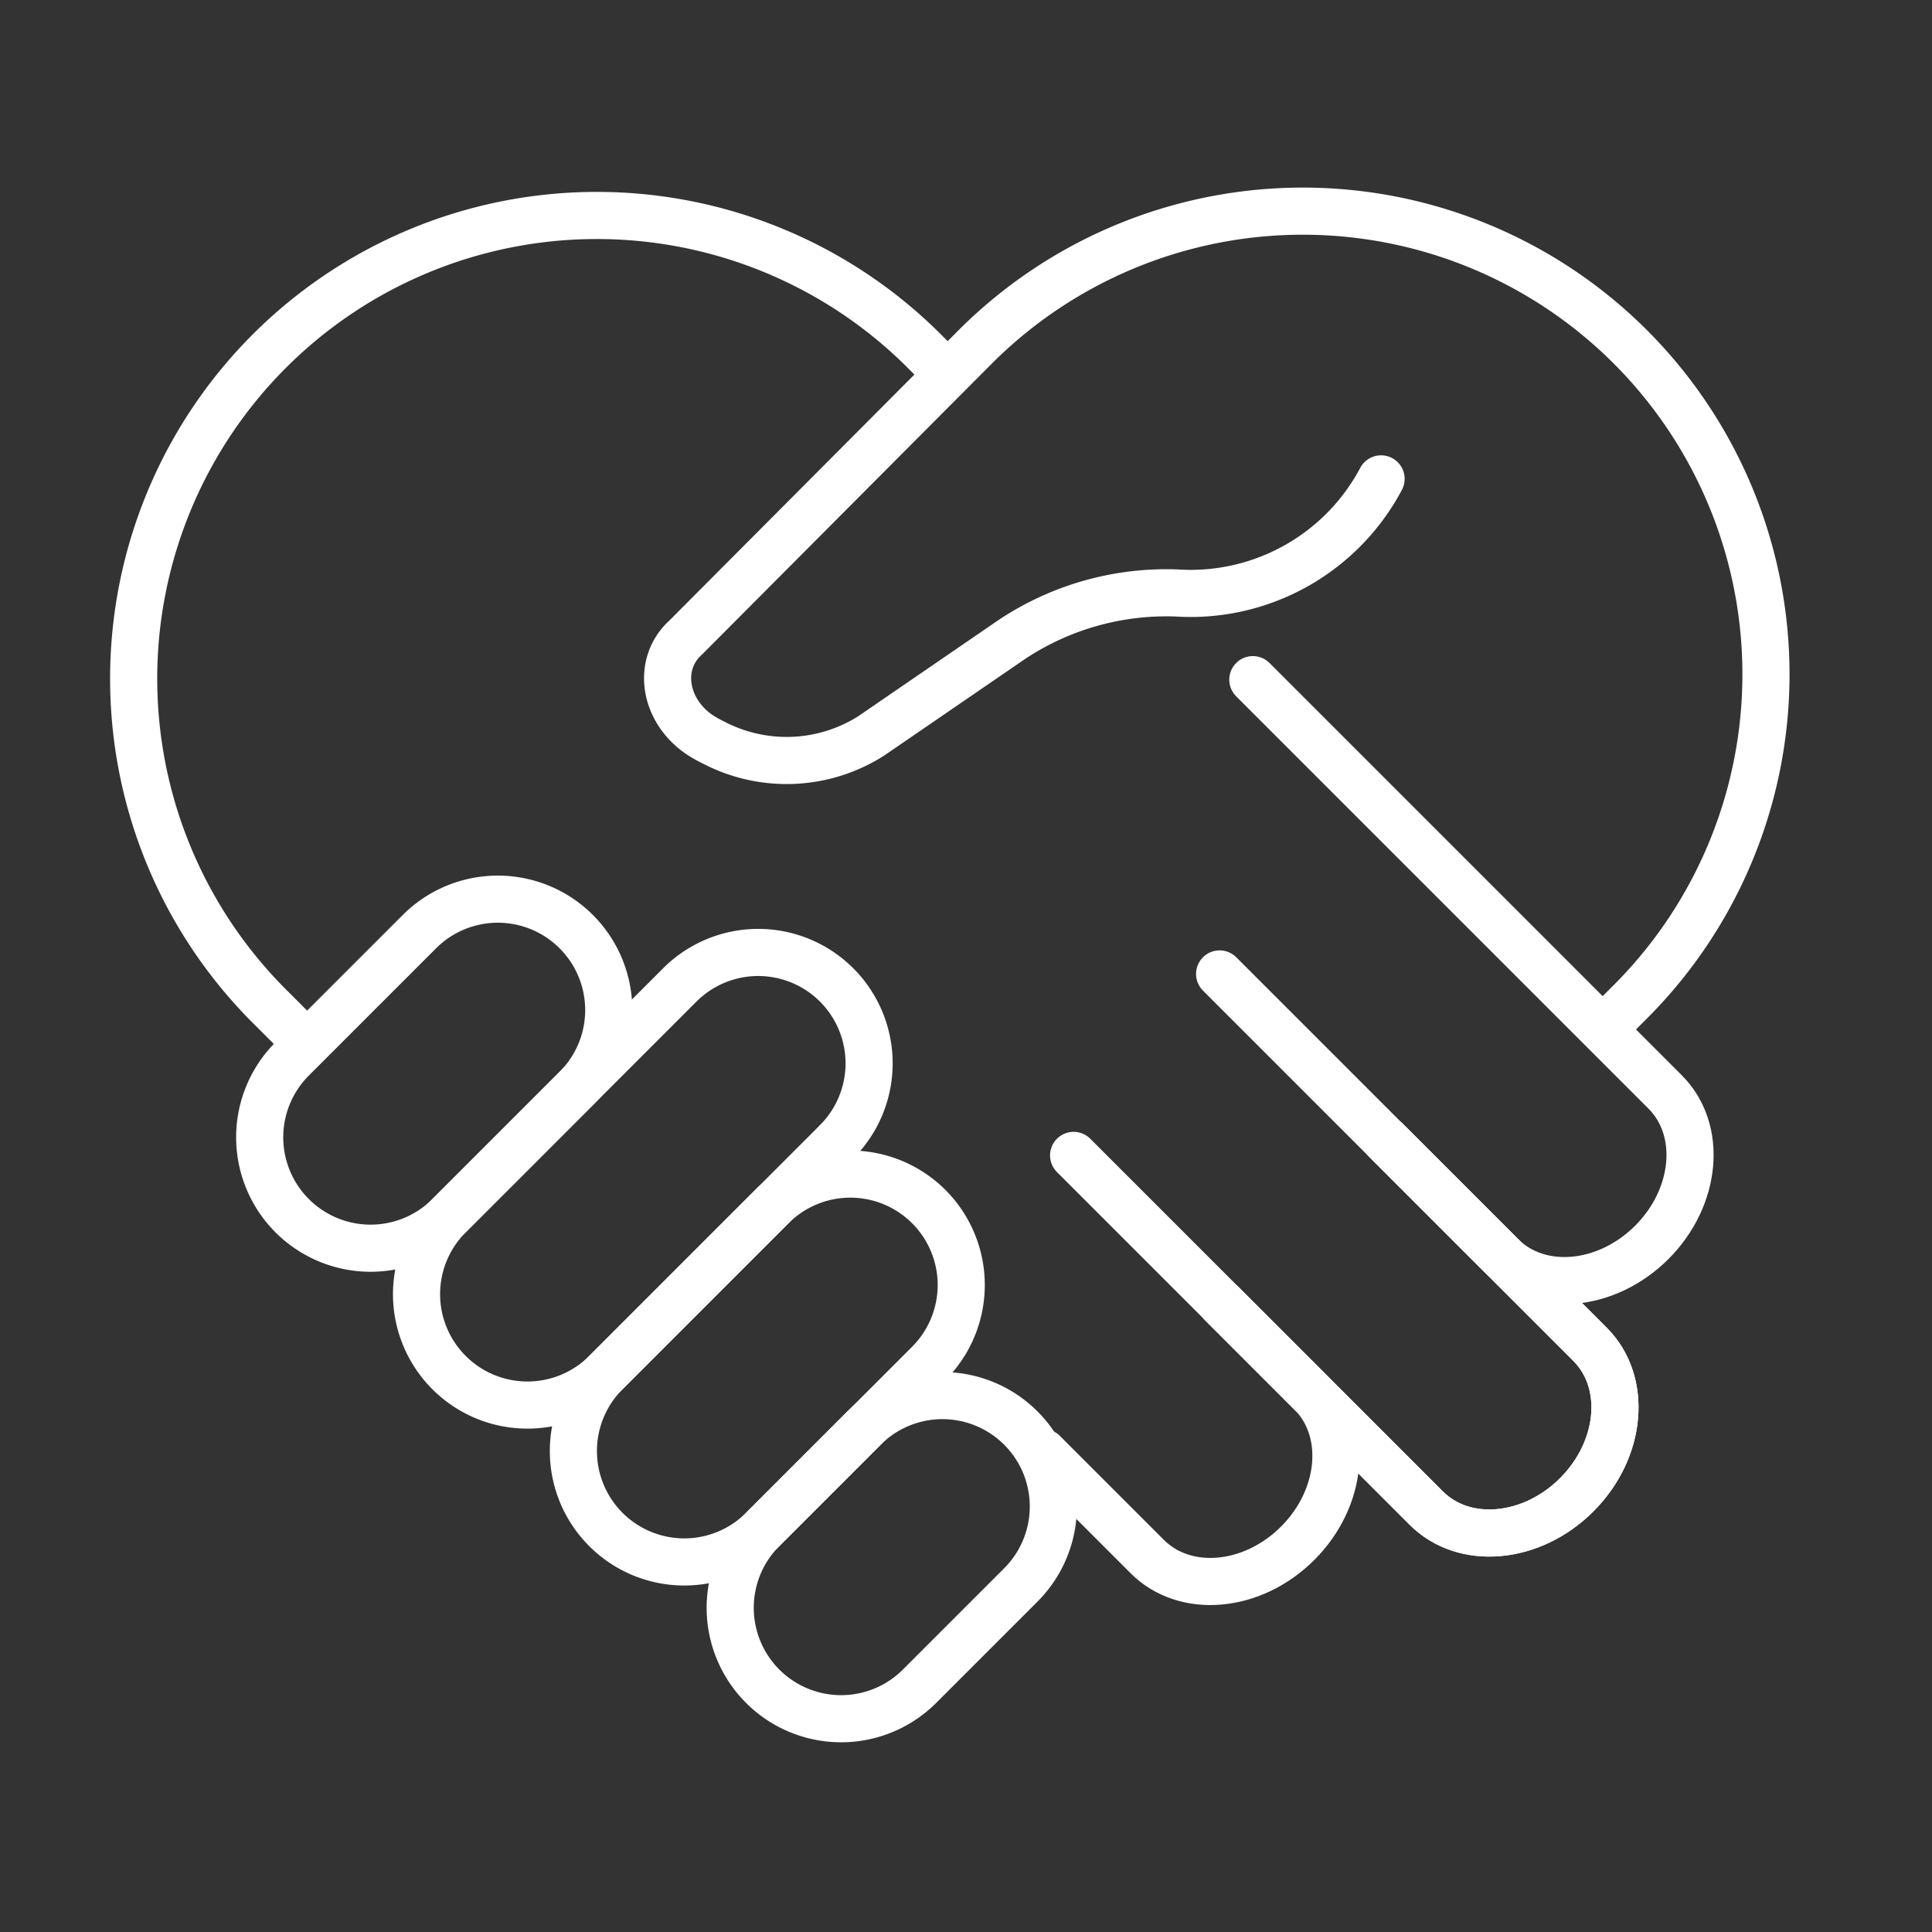
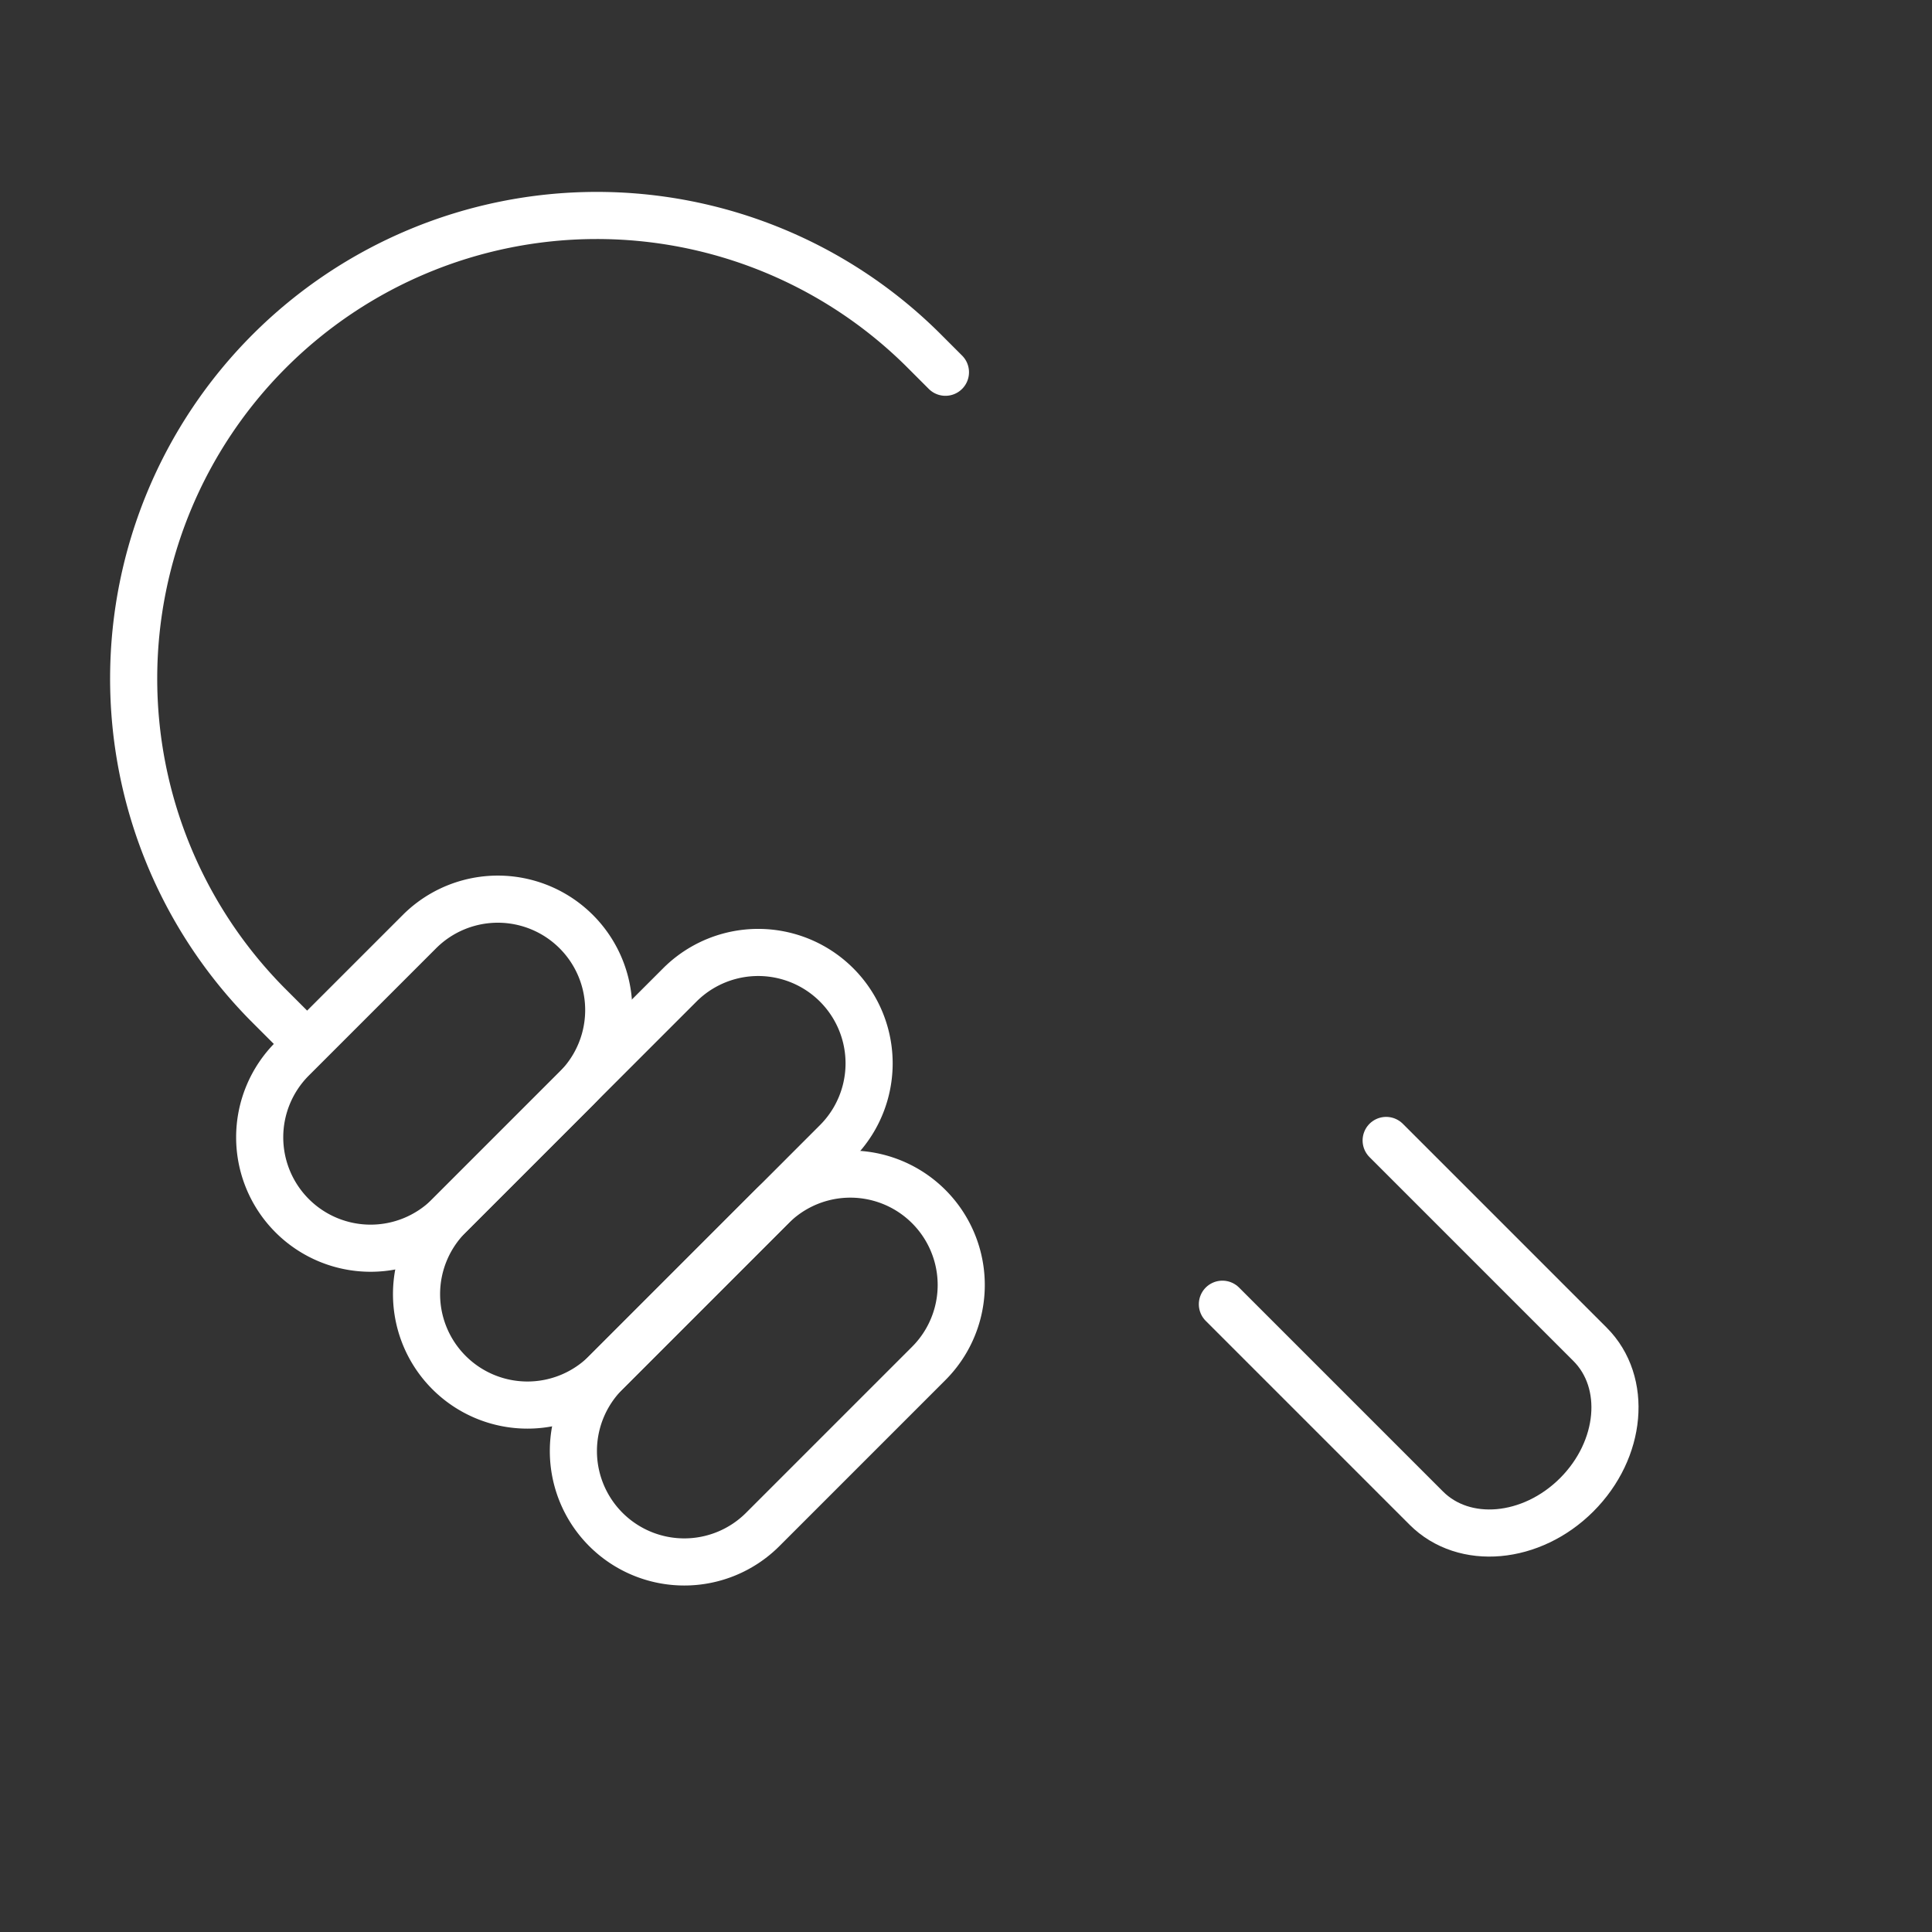
<svg xmlns="http://www.w3.org/2000/svg" width="82" height="82" viewBox="0 0 82 82">
  <rect x="0" y="0" width="82" height="82" fill="#333333" stroke="none" />
  <defs>
    <clipPath id="clip-path">
      <rect id="사각형_18839" data-name="사각형 18839" width="82" height="82" transform="translate(1397 1066)" fill="none" stroke="#fff" stroke-width="1" />
    </clipPath>
  </defs>
  <g id="마스크_그룹_117" data-name="마스크 그룹 117" transform="translate(-1397 -1066)" clip-path="url(#clip-path)">
    <g id="그룹_37778" data-name="그룹 37778" transform="translate(1402.441 1074.914)">
      <g id="그룹_37779" data-name="그룹 37779">
        <path id="패스_27805" data-name="패스 27805" d="M21.474,118.75h0a4.707,4.707,0,0,1,0-6.657l5.4-5.4a4.707,4.707,0,1,1,6.657,6.657l-5.4,5.4A4.707,4.707,0,0,1,21.474,118.75Z" transform="translate(-14.514 -76.065)" fill="none" stroke="#fff" stroke-linecap="round" stroke-linejoin="round" stroke-width="2" />
        <path id="패스_27806" data-name="패스 27806" d="M45.442,131.286h0a4.707,4.707,0,0,1,0-6.657l9.794-9.795a4.707,4.707,0,0,1,6.657,6.657L52.1,131.286A4.707,4.707,0,0,1,45.442,131.286Z" transform="translate(-31.825 -81.944)" fill="none" stroke="#fff" stroke-linecap="round" stroke-linejoin="round" stroke-width="2" />
        <path id="패스_27807" data-name="패스 27807" d="M69.409,162.4h0a4.707,4.707,0,0,1,0-6.657l7.047-7.047a4.707,4.707,0,0,1,6.657,6.657L76.066,162.4A4.707,4.707,0,0,1,69.409,162.4Z" transform="translate(-49.135 -106.399)" fill="none" stroke="#fff" stroke-linecap="round" stroke-linejoin="round" stroke-width="2" />
-         <path id="패스_27808" data-name="패스 27808" d="M93.376,193.51h0a4.707,4.707,0,0,1,0-6.657l4.3-4.3a4.707,4.707,0,1,1,6.657,6.657l-4.3,4.3A4.707,4.707,0,0,1,93.376,193.51Z" transform="translate(-66.446 -130.855)" fill="none" stroke="#fff" stroke-linecap="round" stroke-linejoin="round" stroke-width="2" />
        <path id="패스_27809" data-name="패스 27809" d="M167.207,149.133l8.655,8.655c1.606,1.606,4.464,1.353,6.384-.567s2.173-4.777.567-6.384l-8.655-8.655" transform="translate(-120.766 -102.692)" fill="none" stroke="#fff" stroke-linecap="round" stroke-linejoin="round" stroke-width="2" />
        <path id="패스_27810" data-name="패스 27810" d="M35.047,7.246l-.988-.988a19.658,19.658,0,0,0-27.8,27.8l1.508,1.508" transform="translate(-0.361 -0.361)" fill="none" stroke="#fff" stroke-linecap="round" stroke-linejoin="round" stroke-width="2" />
-         <path id="패스_27811" data-name="패스 27811" d="M166.781,84.253,178.74,96.212c1.606,1.606,4.464,1.353,6.384-.566s2.173-4.778.567-6.384l-17.5-17.5" transform="translate(-120.458 -51.83)" fill="none" stroke="#fff" stroke-linecap="round" stroke-linejoin="round" stroke-width="2" />
-         <path id="패스_27812" data-name="패스 27812" d="M167.207,149.133l8.655,8.655c1.606,1.606,4.464,1.353,6.384-.567s2.173-4.777.567-6.384l-8.655-8.655" transform="translate(-120.766 -102.692)" fill="none" stroke="#fff" stroke-linecap="round" stroke-linejoin="round" stroke-width="2" />
-         <path id="패스_27813" data-name="패스 27813" d="M141.107,144.467l10.077,10.077c1.607,1.607,1.353,4.465-.566,6.384h0c-1.919,1.92-4.777,2.173-6.384.567l-4.42-4.42" transform="translate(-100.981 -104.342)" fill="none" stroke="#fff" stroke-linecap="round" stroke-linejoin="round" stroke-width="2" />
-         <path id="패스_27814" data-name="패스 27814" d="M122.243,35.01l.951-.951a19.658,19.658,0,1,0-27.8-27.8L83.2,18.5c-1.324,1.192-.891,3.338.864,4.3q.156.087.317.166a6.7,6.7,0,0,0,6.676-.278l5.98-4.1a11.842,11.842,0,0,1,7-1.973,9.154,9.154,0,0,0,8.671-4.843" transform="translate(-59.532 -0.361)" fill="none" stroke="#fff" stroke-linecap="round" stroke-linejoin="round" stroke-width="2" />
      </g>
    </g>
  </g>
</svg>